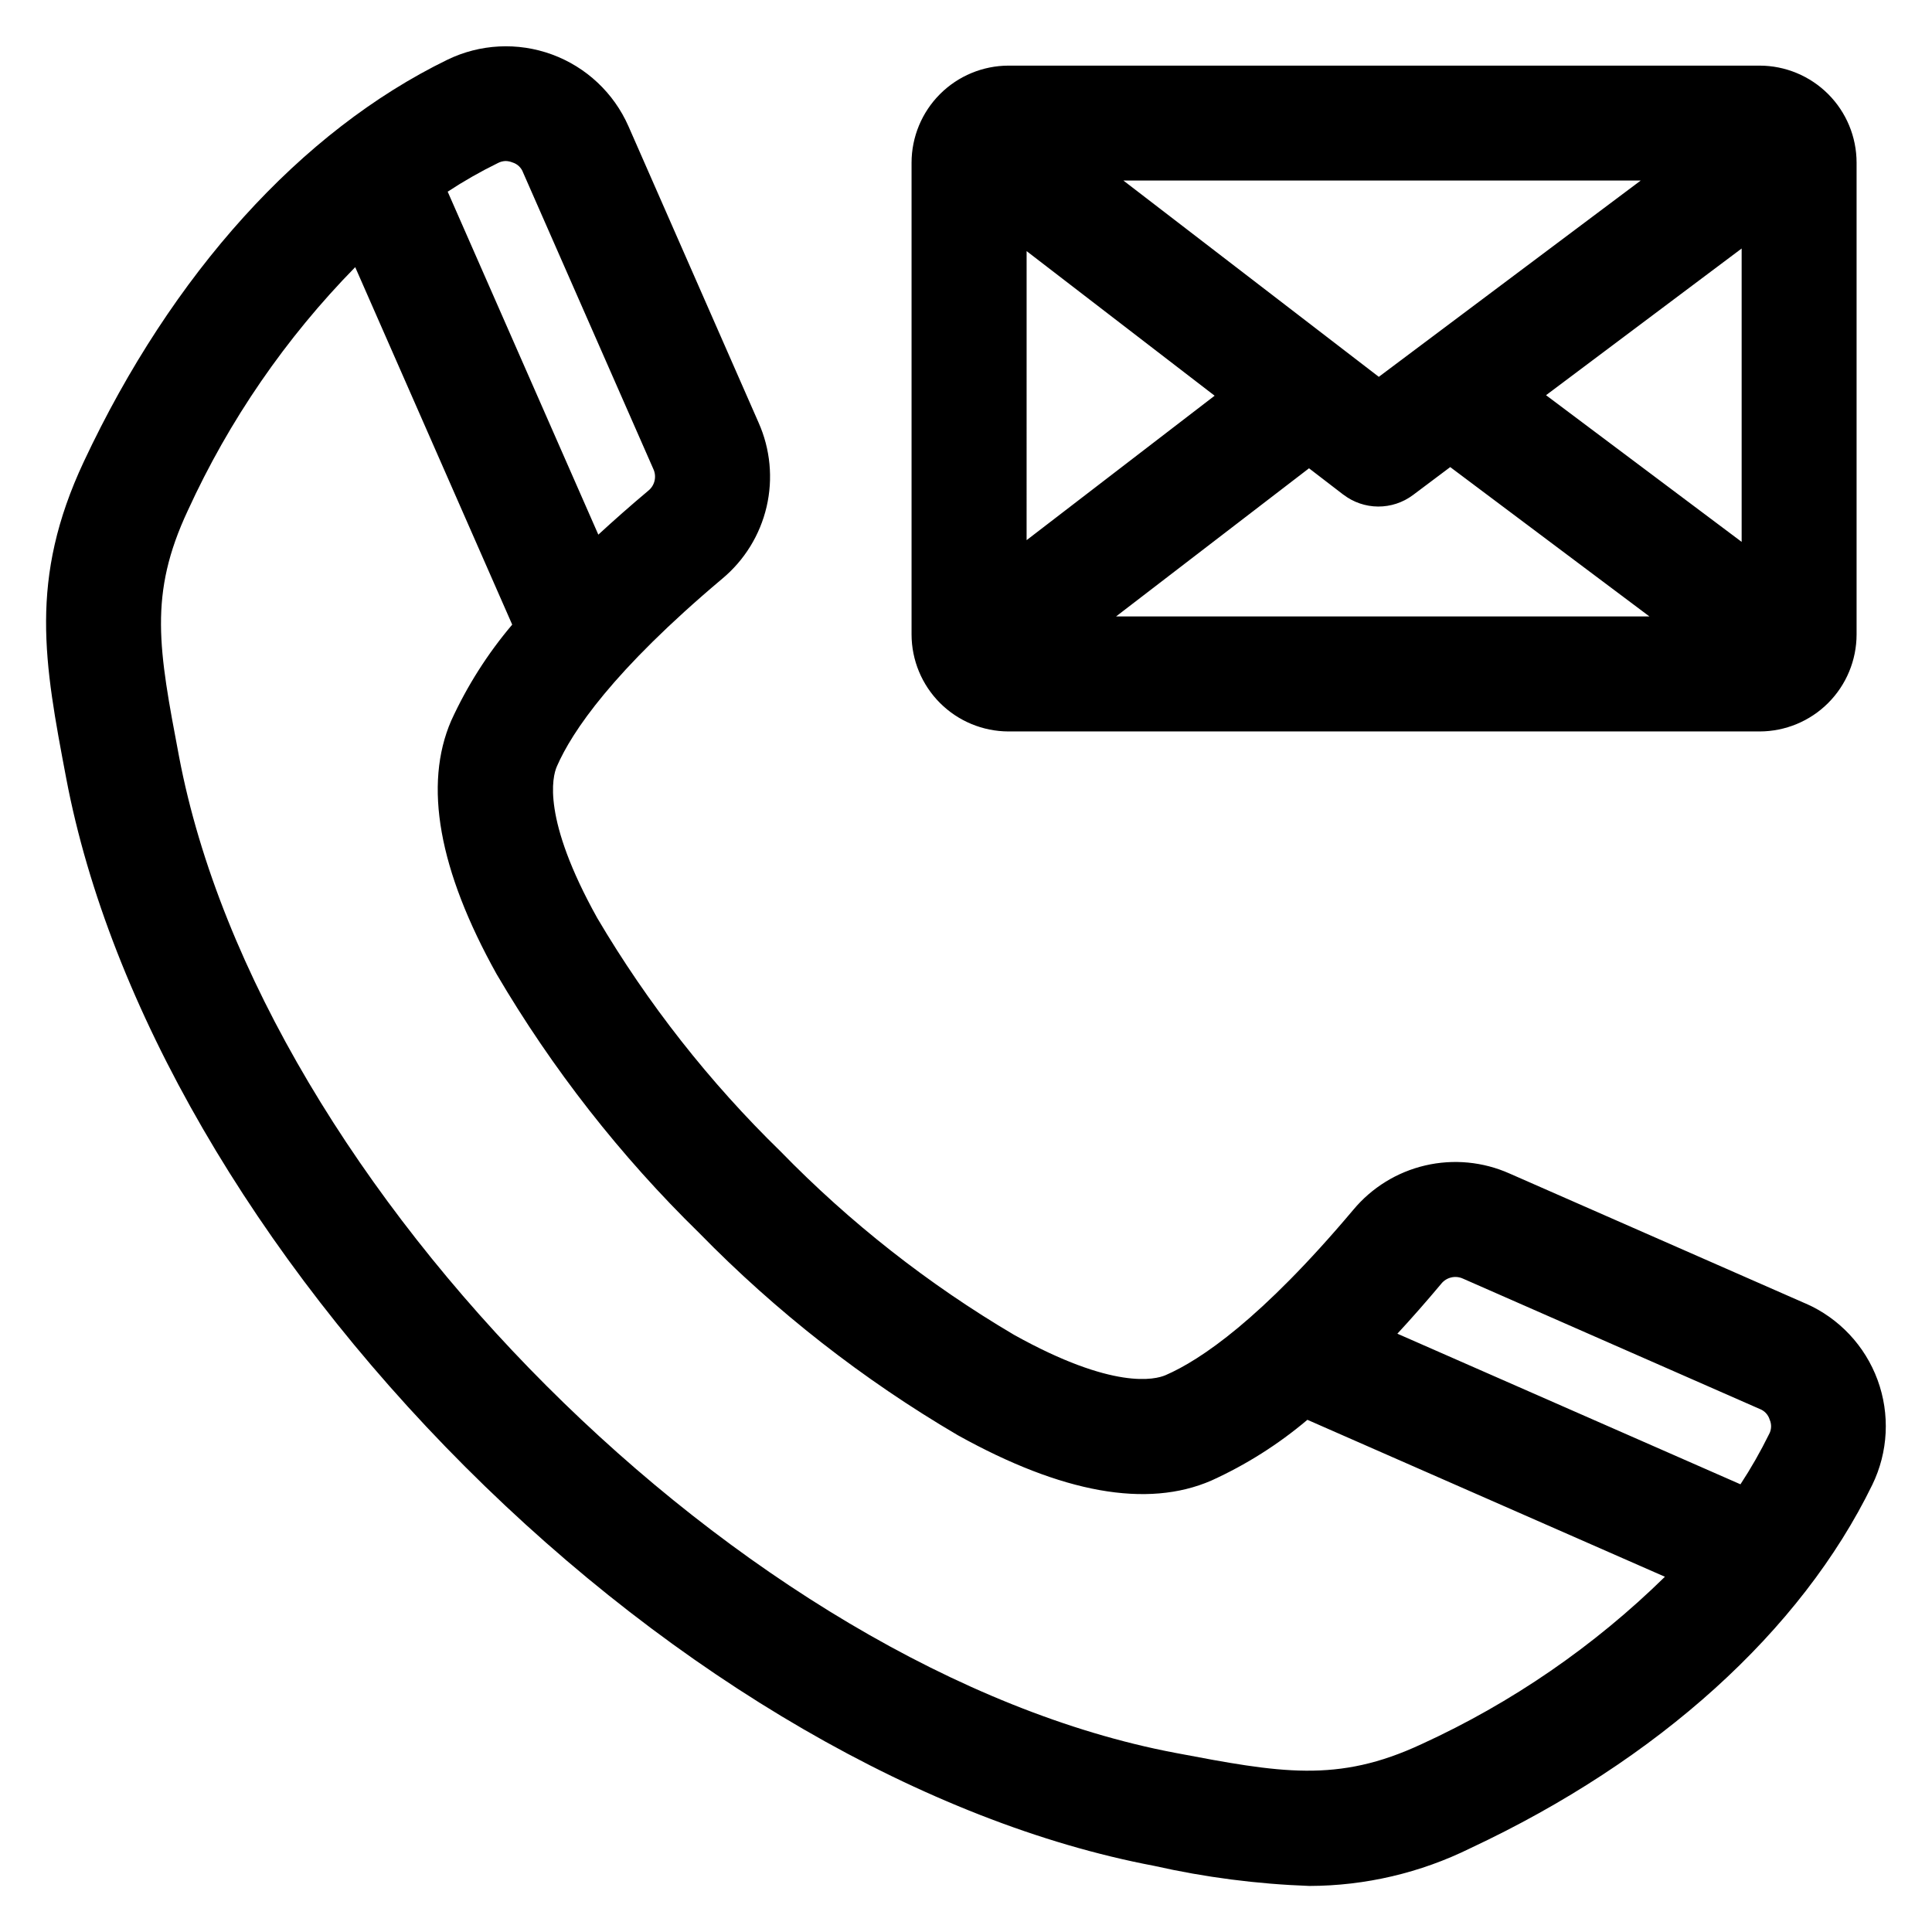
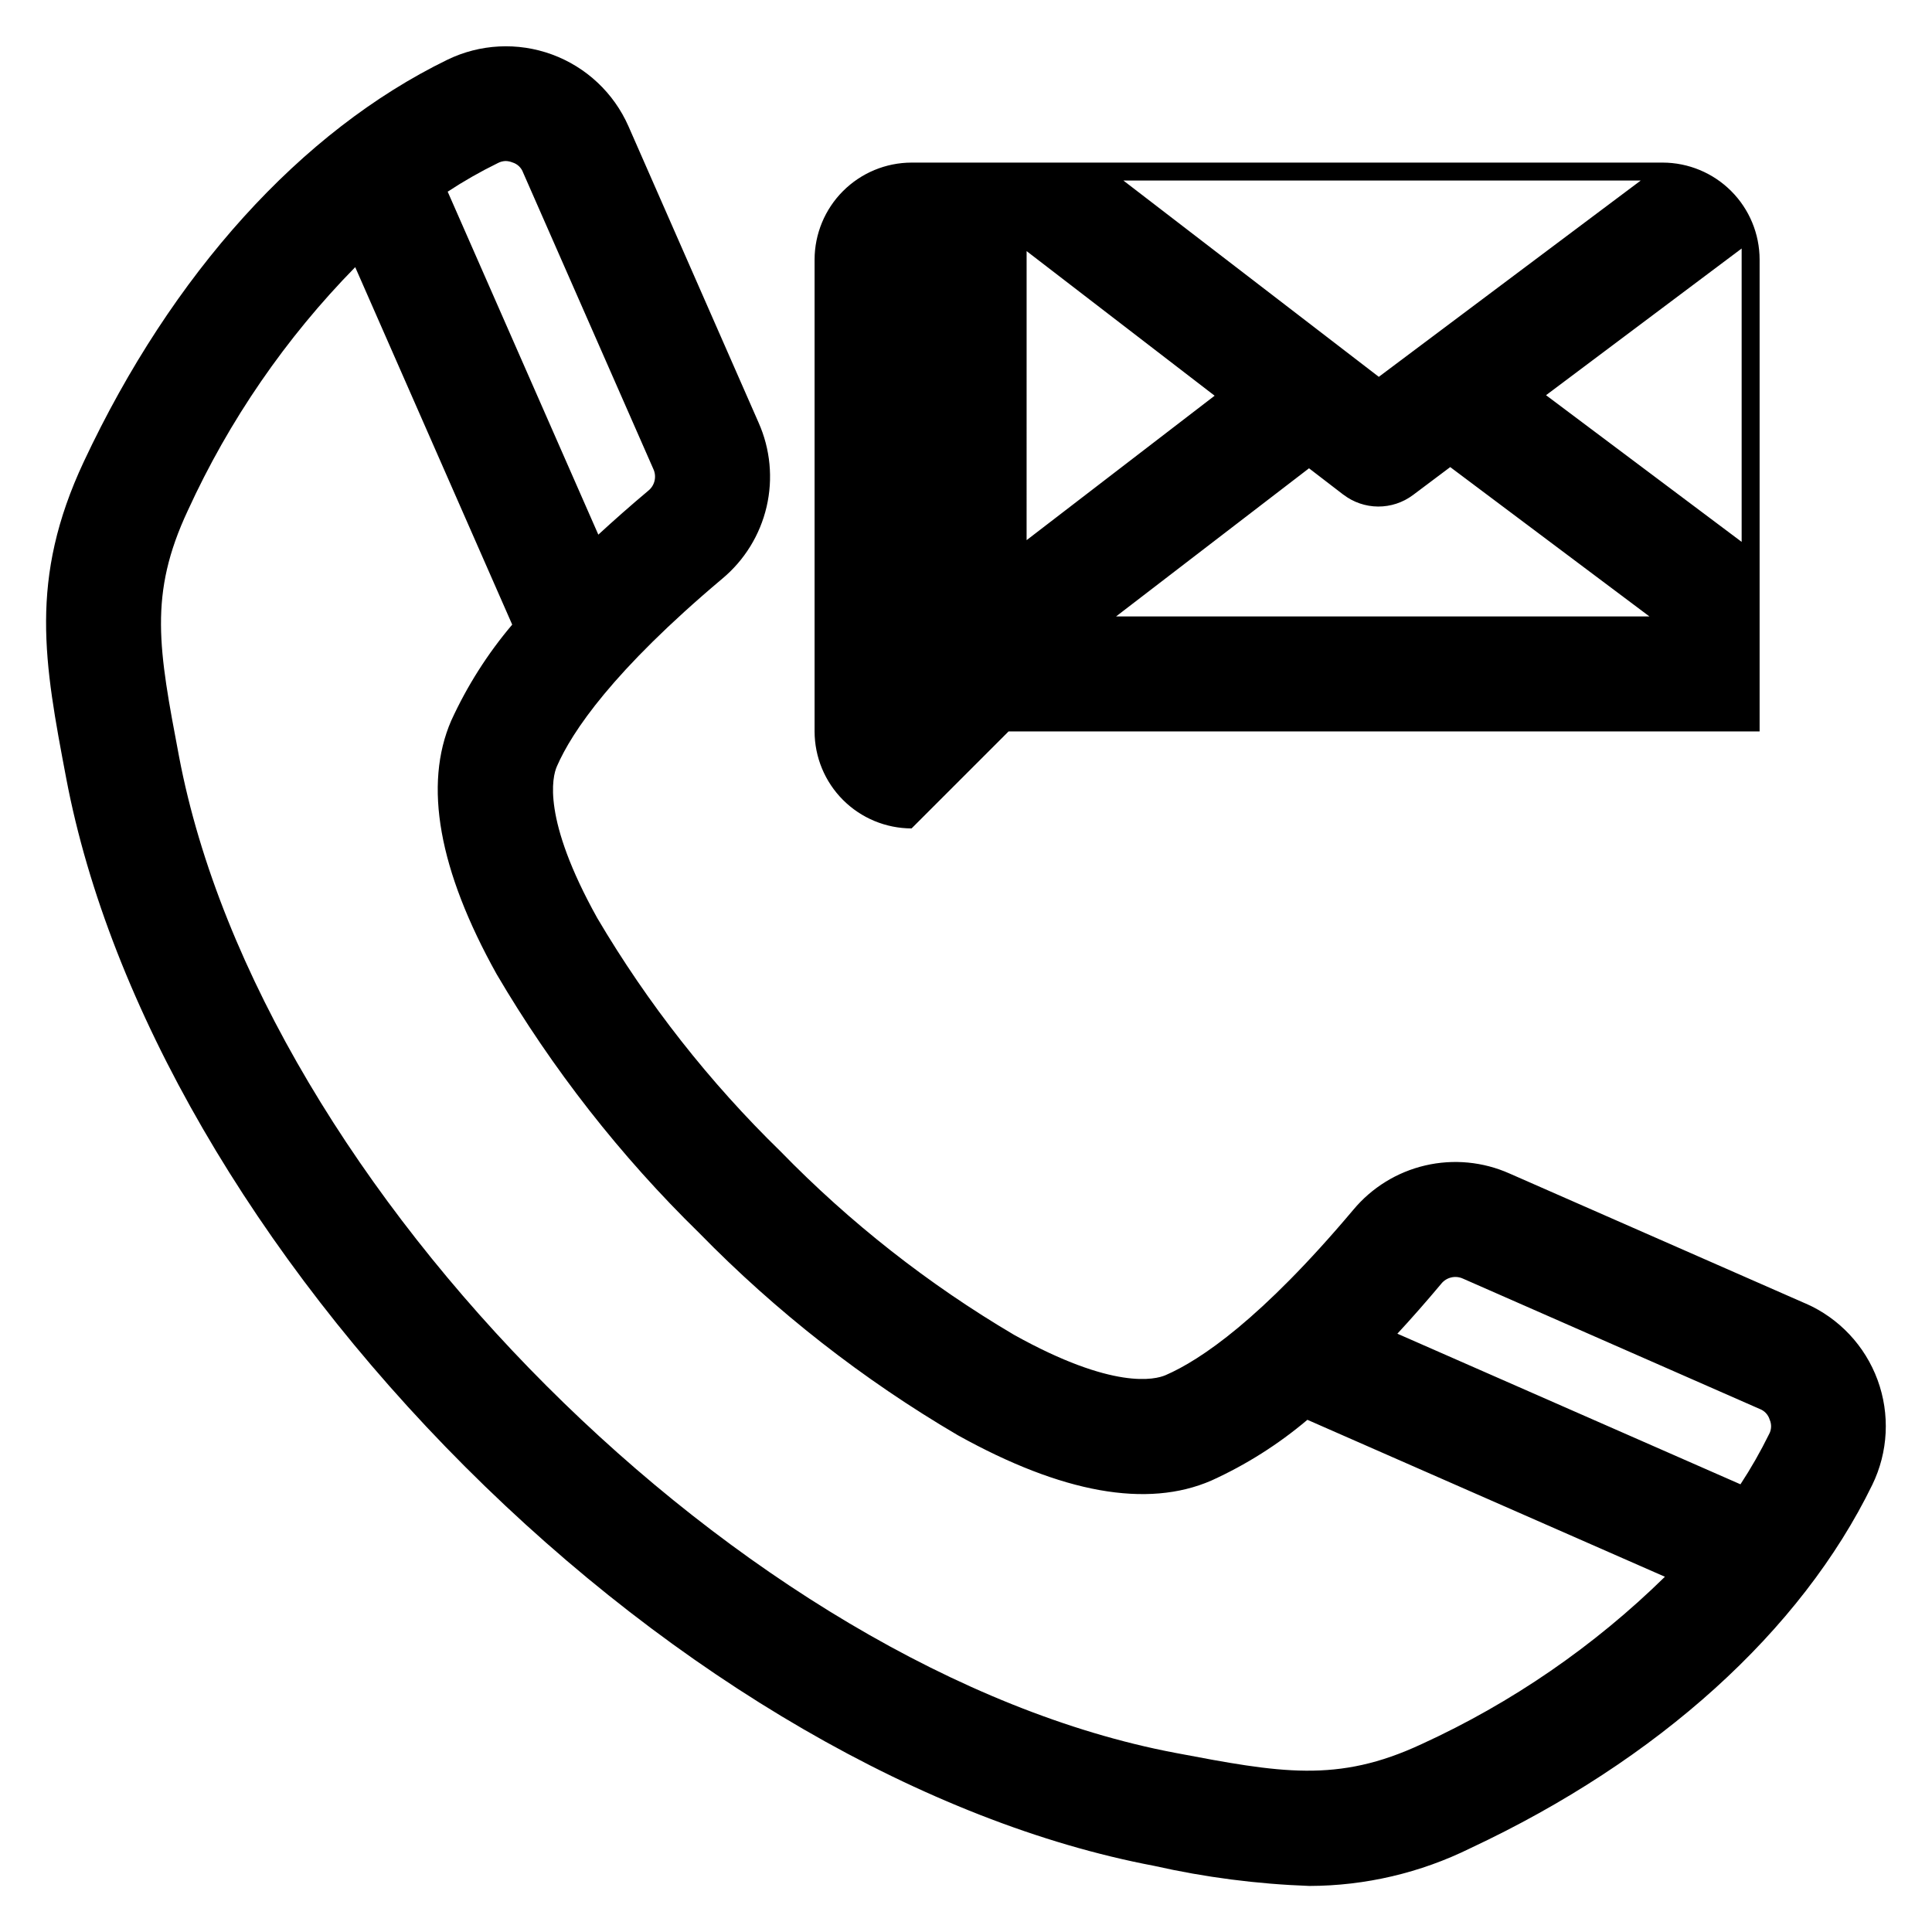
<svg xmlns="http://www.w3.org/2000/svg" fill="#000000" width="800px" height="800px" version="1.1" viewBox="144 144 512 512">
-   <path d="m465.9 248.86-49.84 38.289 0.004-76.602 49.84 38.332zm43.5-4.996 69.402-52.016h-137.09l67.715 52.039zm-9.395 31.23-9.102-6.992-51.141 39.266h141.36l-52.797-39.586-9.883 7.418c-2.664 1.988-5.902 3.055-9.227 3.039-3.324-0.02-6.551-1.125-9.191-3.144zm105.55 12.508-51.84-38.871 51.84-38.875v77.75zm-194.28 50.238h199.04c6.812-0.008 13.348-2.719 18.164-7.535 4.82-4.82 7.527-11.352 7.535-18.164v-125.04c-0.004-6.816-2.715-13.348-7.531-18.168-4.82-4.82-11.352-7.535-18.168-7.543h-199.04c-6.816 0.012-13.348 2.727-18.164 7.543-4.82 4.82-7.527 11.355-7.539 18.168v125.04c0.012 6.812 2.723 13.344 7.539 18.16 4.82 4.816 11.352 7.527 18.164 7.539zm109.48 268.36c23.891-10.941 45.703-25.945 64.465-44.344l-94.746-41.594c-7.707 6.516-16.277 11.934-25.461 16.105-16.992 7.383-39.547 3.348-67.176-12.016-25.141-14.746-48.203-32.781-68.574-53.629-20.852-20.379-38.898-43.441-53.664-68.586-15.348-27.559-19.395-50.152-12.016-67.176v0.004c4.199-9.176 9.633-17.734 16.156-25.434l-41.605-94.734c-18.402 18.758-33.406 40.57-44.344 64.465-10.465 22.32-7.754 36.668-2.336 65.258 21.652 114.12 149.89 242.38 263.96 264 27.754 5.262 43.004 8.125 65.344-2.324zm-242.75-419.53c0.613 0.016 1.219 0.141 1.785 0.371 1.328 0.398 2.387 1.406 2.848 2.711l34.484 78.492c0.969 2.019 0.406 4.441-1.355 5.828-4.715 3.961-9.094 7.832-13.203 11.613l-39.922-90.891c4.25-2.793 8.672-5.316 13.238-7.551 0.652-0.355 1.383-0.551 2.125-0.574zm253.77 296.21 78.504 34.48c1.305 0.473 2.309 1.535 2.707 2.863 0.559 1.254 0.488 2.703-0.191 3.898-2.246 4.562-4.766 8.984-7.555 13.234l-90.922-39.914c3.793-4.094 7.656-8.496 11.605-13.203h-0.004c1.391-1.762 3.82-2.328 5.848-1.359zm90.762 6.582-78.516-34.48c-7.008-3.121-14.844-3.867-22.312-2.129-7.473 1.738-14.168 5.871-19.078 11.766-24.379 28.945-40.496 39.801-49.719 43.801-2.773 1.203-13.852 3.992-40.191-10.684-22.68-13.383-43.477-29.719-61.848-48.582-18.867-18.379-35.207-39.184-48.594-61.867-14.672-26.332-11.918-37.43-10.695-40.195 4.008-9.211 14.848-25.332 43.801-49.711 5.898-4.906 10.031-11.605 11.773-19.078 1.738-7.473 0.992-15.312-2.133-22.32l-34.469-78.512c-3.887-8.836-11.203-15.707-20.262-19.031-9.062-3.324-19.086-2.816-27.762 1.406-38.758 18.887-72.961 56.699-96.309 106.47-14.66 31.254-10.477 53.316-4.668 83.969 11.391 60.125 49.934 126.64 105.73 182.43 55.801 55.797 122.31 94.344 182.56 105.75 13.531 3.051 27.312 4.832 41.172 5.328 14.805-0.031 29.406-3.457 42.68-10.012 49.785-23.336 87.594-57.543 106.49-96.309 4.219-8.68 4.723-18.699 1.398-27.758-3.328-9.059-10.195-16.371-19.027-20.258z" fill-rule="evenodd" />
+   <path d="m465.9 248.86-49.84 38.289 0.004-76.602 49.84 38.332zm43.5-4.996 69.402-52.016h-137.09l67.715 52.039zm-9.395 31.23-9.102-6.992-51.141 39.266h141.36l-52.797-39.586-9.883 7.418c-2.664 1.988-5.902 3.055-9.227 3.039-3.324-0.02-6.551-1.125-9.191-3.144zm105.55 12.508-51.84-38.871 51.84-38.875v77.75zm-194.28 50.238h199.04v-125.04c-0.004-6.816-2.715-13.348-7.531-18.168-4.82-4.82-11.352-7.535-18.168-7.543h-199.04c-6.816 0.012-13.348 2.727-18.164 7.543-4.82 4.82-7.527 11.355-7.539 18.168v125.04c0.012 6.812 2.723 13.344 7.539 18.16 4.82 4.816 11.352 7.527 18.164 7.539zm109.48 268.36c23.891-10.941 45.703-25.945 64.465-44.344l-94.746-41.594c-7.707 6.516-16.277 11.934-25.461 16.105-16.992 7.383-39.547 3.348-67.176-12.016-25.141-14.746-48.203-32.781-68.574-53.629-20.852-20.379-38.898-43.441-53.664-68.586-15.348-27.559-19.395-50.152-12.016-67.176v0.004c4.199-9.176 9.633-17.734 16.156-25.434l-41.605-94.734c-18.402 18.758-33.406 40.57-44.344 64.465-10.465 22.32-7.754 36.668-2.336 65.258 21.652 114.12 149.89 242.38 263.96 264 27.754 5.262 43.004 8.125 65.344-2.324zm-242.75-419.53c0.613 0.016 1.219 0.141 1.785 0.371 1.328 0.398 2.387 1.406 2.848 2.711l34.484 78.492c0.969 2.019 0.406 4.441-1.355 5.828-4.715 3.961-9.094 7.832-13.203 11.613l-39.922-90.891c4.25-2.793 8.672-5.316 13.238-7.551 0.652-0.355 1.383-0.551 2.125-0.574zm253.77 296.21 78.504 34.48c1.305 0.473 2.309 1.535 2.707 2.863 0.559 1.254 0.488 2.703-0.191 3.898-2.246 4.562-4.766 8.984-7.555 13.234l-90.922-39.914c3.793-4.094 7.656-8.496 11.605-13.203h-0.004c1.391-1.762 3.82-2.328 5.848-1.359zm90.762 6.582-78.516-34.48c-7.008-3.121-14.844-3.867-22.312-2.129-7.473 1.738-14.168 5.871-19.078 11.766-24.379 28.945-40.496 39.801-49.719 43.801-2.773 1.203-13.852 3.992-40.191-10.684-22.68-13.383-43.477-29.719-61.848-48.582-18.867-18.379-35.207-39.184-48.594-61.867-14.672-26.332-11.918-37.43-10.695-40.195 4.008-9.211 14.848-25.332 43.801-49.711 5.898-4.906 10.031-11.605 11.773-19.078 1.738-7.473 0.992-15.312-2.133-22.32l-34.469-78.512c-3.887-8.836-11.203-15.707-20.262-19.031-9.062-3.324-19.086-2.816-27.762 1.406-38.758 18.887-72.961 56.699-96.309 106.47-14.66 31.254-10.477 53.316-4.668 83.969 11.391 60.125 49.934 126.64 105.73 182.43 55.801 55.797 122.31 94.344 182.56 105.75 13.531 3.051 27.312 4.832 41.172 5.328 14.805-0.031 29.406-3.457 42.68-10.012 49.785-23.336 87.594-57.543 106.49-96.309 4.219-8.68 4.723-18.699 1.398-27.758-3.328-9.059-10.195-16.371-19.027-20.258z" fill-rule="evenodd" />
</svg>